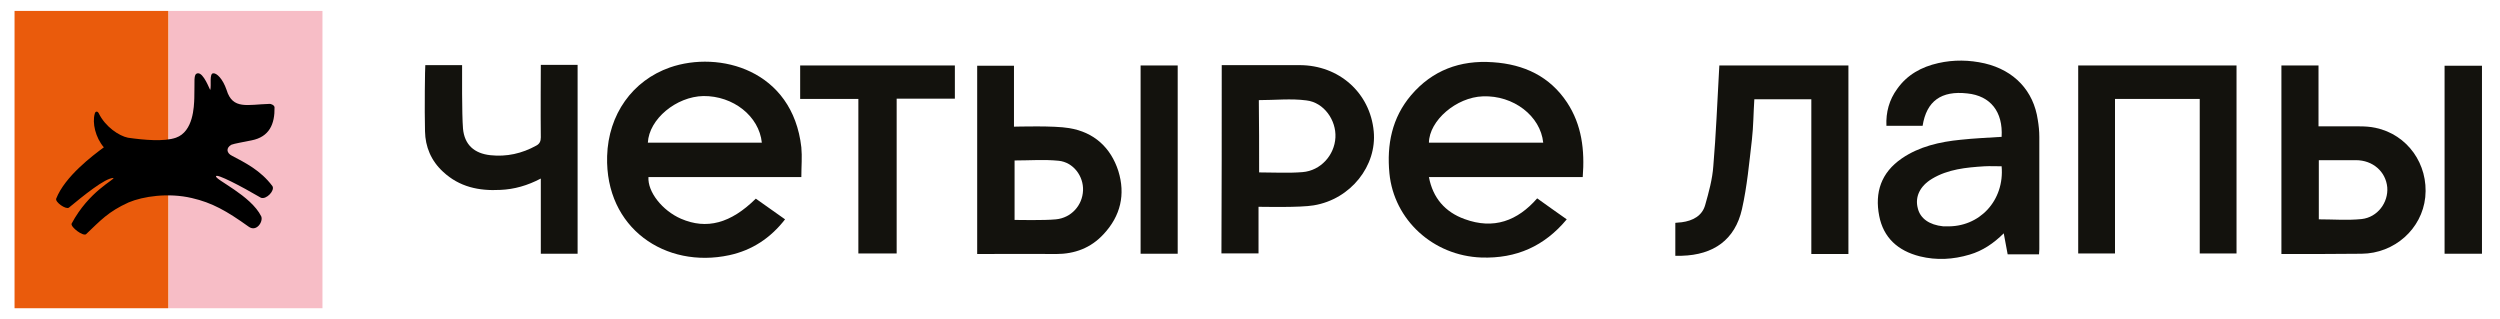
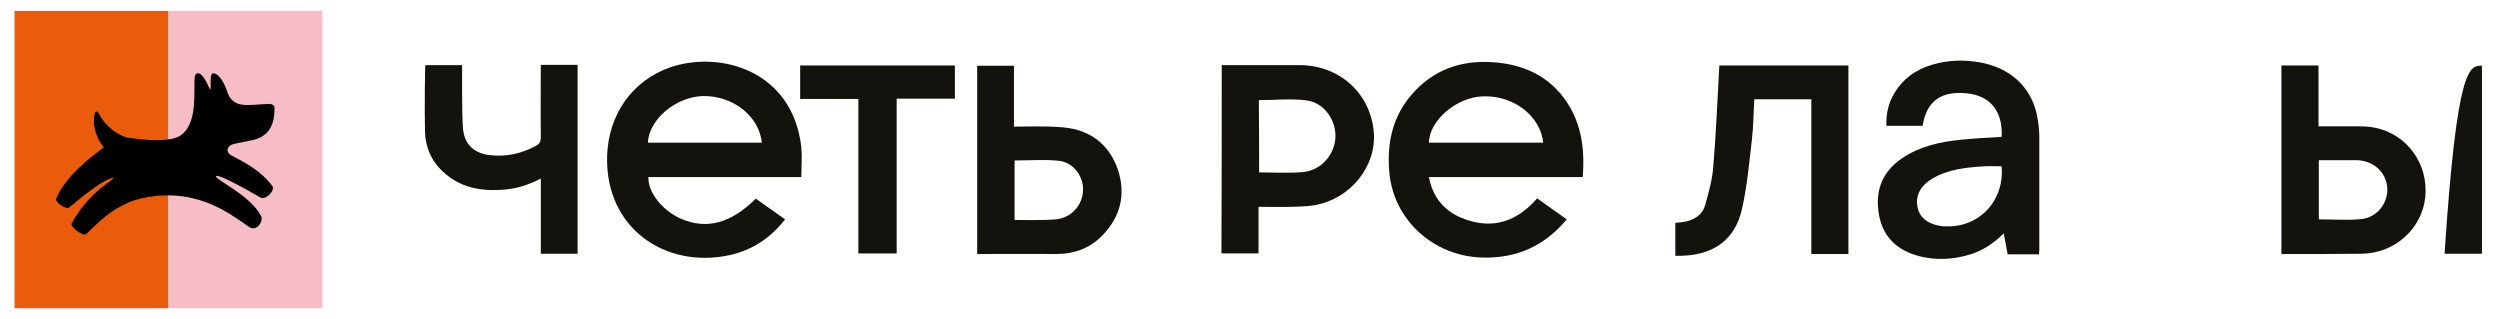
<svg xmlns="http://www.w3.org/2000/svg" width="188" height="24" viewBox="0 0 188 24" fill="none">
  <path d="M60.261 13.316C56.406 13.316 52.596 13.316 48.763 13.316C48.695 14.434 49.806 15.837 51.212 16.45C53.14 17.283 54.954 16.801 56.837 14.938C57.562 15.442 58.288 15.968 59.036 16.494C57.948 17.897 56.564 18.818 54.841 19.19C50.056 20.221 45.498 17.174 45.656 11.738C45.747 8.603 47.561 6.061 50.373 5.074C54.093 3.781 59.603 5.25 60.261 11.08C60.329 11.782 60.261 12.527 60.261 13.316ZM57.29 10.729C57.086 8.735 55.136 7.2 52.891 7.222C50.85 7.266 48.809 8.954 48.718 10.729C51.575 10.729 54.433 10.729 57.29 10.729Z" fill="#13120D" />
  <path d="M119.021 13.316C115.166 13.316 111.333 13.316 107.455 13.316C107.75 14.895 108.68 15.947 110.131 16.473C112.331 17.284 114.122 16.604 115.596 14.916C116.322 15.443 117.048 15.947 117.819 16.495C116.141 18.511 114.032 19.454 111.401 19.366C107.773 19.235 104.825 16.539 104.484 13.031C104.28 10.883 104.666 8.867 106.117 7.157C107.705 5.294 109.791 4.505 112.263 4.68C114.621 4.834 116.549 5.754 117.842 7.705C118.953 9.393 119.18 11.278 119.021 13.316ZM107.455 10.73C110.313 10.73 113.17 10.73 116.05 10.73C115.846 8.713 113.805 7.157 111.514 7.245C109.519 7.31 107.478 9.064 107.455 10.73Z" fill="#13120D" />
  <path d="M150.522 10.291C150.635 8.406 149.683 7.2 147.937 7.025C145.987 6.806 144.875 7.595 144.581 9.458C143.696 9.458 142.789 9.458 141.859 9.458C141.814 8.45 142.063 7.507 142.676 6.674C143.424 5.622 144.49 5.03 145.76 4.745C146.916 4.482 148.096 4.504 149.252 4.767C151.475 5.293 152.926 6.828 153.243 9.02C153.311 9.436 153.357 9.853 153.357 10.291C153.357 13.118 153.357 15.924 153.357 18.752C153.357 18.861 153.334 18.993 153.334 19.125C152.563 19.125 151.792 19.125 150.976 19.125C150.885 18.62 150.794 18.116 150.681 17.546C149.932 18.292 149.093 18.861 148.118 19.146C146.871 19.519 145.624 19.585 144.376 19.278C142.721 18.861 141.632 17.875 141.315 16.231C140.975 14.478 141.451 12.987 143.016 11.913C144.331 11.014 145.873 10.664 147.438 10.51C148.458 10.4 149.479 10.357 150.522 10.291ZM150.522 12.505C150.069 12.505 149.66 12.483 149.229 12.505C147.846 12.592 146.485 12.724 145.284 13.447C144.376 13.995 143.991 14.806 144.218 15.661C144.399 16.428 145.079 16.911 146.123 17.02C146.191 17.02 146.281 17.02 146.349 17.02C148.867 17.108 150.749 15.069 150.522 12.505Z" fill="#13120D" />
-   <path d="M159.048 7.442C159.048 11.321 159.048 15.179 159.048 19.059C158.118 19.059 157.211 19.059 156.281 19.059C156.281 14.368 156.281 9.656 156.281 4.921C160.25 4.921 164.196 4.921 168.187 4.921C168.187 9.634 168.187 14.324 168.187 19.059C167.28 19.059 166.373 19.059 165.42 19.059C165.42 15.201 165.42 11.343 165.42 7.442C163.266 7.442 161.18 7.442 159.048 7.442Z" fill="#13120D" />
  <path d="M136.212 7.464C134.761 7.464 133.377 7.464 131.926 7.464C131.858 8.494 131.858 9.502 131.745 10.489C131.54 12.242 131.382 14.018 130.996 15.727C130.475 18.029 128.864 19.169 126.461 19.234C126.325 19.234 126.166 19.234 125.984 19.234C125.984 18.401 125.984 17.59 125.984 16.758C126.12 16.736 126.279 16.736 126.461 16.714C127.3 16.604 128.003 16.231 128.229 15.42C128.502 14.456 128.774 13.47 128.842 12.483C129.046 10.094 129.137 7.705 129.273 5.315C129.273 5.184 129.295 5.052 129.295 4.921C132.538 4.921 135.759 4.921 139.001 4.921C139.001 9.656 139.001 14.368 139.001 19.103C138.094 19.103 137.165 19.103 136.212 19.103C136.212 15.201 136.212 11.343 136.212 7.464Z" fill="#13120D" />
  <path d="M91.874 4.898C92.056 4.898 95.956 4.898 97.725 4.898C100.696 4.898 103.032 6.981 103.304 9.874C103.553 12.461 101.58 14.982 98.791 15.442C97.793 15.617 95.026 15.551 94.641 15.551C94.641 16.757 94.641 17.897 94.641 19.058C93.689 19.058 92.781 19.058 91.852 19.058C91.874 14.368 91.874 9.677 91.874 4.898ZM94.686 12.965C95.797 12.965 96.886 13.031 97.952 12.943C99.313 12.833 100.356 11.672 100.424 10.335C100.492 9.041 99.562 7.704 98.247 7.551C97.09 7.397 95.888 7.529 94.664 7.529C94.686 9.304 94.686 11.124 94.686 12.965Z" fill="#13120D" />
  <path d="M73.484 19.103C73.484 14.369 73.484 9.656 73.484 4.943C74.391 4.943 75.299 4.943 76.251 4.943C76.251 6.434 76.251 7.946 76.251 9.525C76.501 9.525 79.267 9.437 80.401 9.634C82.283 9.941 83.531 11.103 84.098 12.856C84.642 14.61 84.279 16.232 82.986 17.613C82.034 18.643 80.832 19.103 79.403 19.103C77.589 19.081 73.666 19.103 73.484 19.103ZM76.296 16.539C76.478 16.539 78.519 16.583 79.403 16.495C80.56 16.385 81.399 15.443 81.444 14.325C81.49 13.251 80.719 12.199 79.607 12.089C78.519 11.98 77.408 12.067 76.296 12.067C76.296 13.558 76.296 15.005 76.296 16.539Z" fill="#13120D" />
  <path d="M171.562 19.103C171.562 14.346 171.562 9.656 171.562 4.921C172.492 4.921 173.377 4.921 174.352 4.921C174.352 6.433 174.352 7.946 174.352 9.502C175.395 9.502 176.393 9.502 177.391 9.502C177.822 9.502 178.23 9.524 178.638 9.612C181.042 10.116 182.629 12.352 182.38 14.829C182.13 17.218 180.067 19.059 177.595 19.081C175.599 19.103 173.604 19.103 171.562 19.103ZM174.375 16.494C175.463 16.494 176.529 16.582 177.595 16.473C178.797 16.341 179.613 15.223 179.522 14.083C179.409 12.9 178.434 12.045 177.164 12.045C176.574 12.045 174.715 12.045 174.375 12.045C174.375 13.579 174.375 15.026 174.375 16.494Z" fill="#13120D" />
  <path d="M43.436 19.081C42.506 19.081 41.622 19.081 40.669 19.081C40.669 17.218 40.669 15.354 40.669 13.426C39.671 13.952 38.673 14.237 37.63 14.28C36.02 14.368 34.546 14.061 33.322 12.921C32.414 12.088 31.983 11.036 31.961 9.875C31.916 8.274 31.961 4.987 31.983 4.899C32.891 4.899 33.798 4.899 34.75 4.899C34.75 5.381 34.727 8.559 34.818 9.677C34.932 10.883 35.657 11.54 36.882 11.672C38.106 11.804 39.263 11.54 40.329 10.949C40.578 10.817 40.669 10.62 40.669 10.335C40.646 8.691 40.669 5.074 40.669 4.877C41.622 4.877 42.529 4.877 43.436 4.877C43.436 9.634 43.436 14.324 43.436 19.081Z" fill="#13120D" />
  <path d="M64.549 7.442C63.052 7.442 61.623 7.442 60.172 7.442C60.172 6.587 60.172 5.754 60.172 4.921C64.05 4.921 67.928 4.921 71.806 4.921C71.806 5.754 71.806 6.565 71.806 7.42C70.354 7.42 68.925 7.42 67.429 7.42C67.429 11.321 67.429 15.179 67.429 19.059C66.454 19.059 65.524 19.059 64.549 19.059C64.549 15.201 64.549 11.343 64.549 7.442Z" fill="#13120D" />
-   <path d="M85.773 4.921C86.703 4.921 87.633 4.921 88.563 4.921C88.563 9.634 88.563 14.346 88.563 19.081C87.633 19.081 86.703 19.081 85.773 19.081C85.773 14.346 85.773 9.656 85.773 4.921Z" fill="#13120D" />
-   <path d="M186.644 19.081C185.692 19.081 184.785 19.081 183.832 19.081C183.832 14.368 183.832 9.655 183.832 4.942C184.762 4.942 185.692 4.942 186.644 4.942C186.644 9.633 186.644 14.324 186.644 19.081Z" fill="#13120D" />
+   <path d="M186.644 19.081C185.692 19.081 184.785 19.081 183.832 19.081C184.762 4.942 185.692 4.942 186.644 4.942C186.644 9.633 186.644 14.324 186.644 19.081Z" fill="#13120D" />
  <path d="M24.249 0.821H12.684V23.179H24.249V0.821Z" fill="#F7BDC6" />
  <path d="M12.659 0.821H1.094V23.179H12.659V0.821Z" fill="#EA5B0C" />
  <path d="M17.447 11.715C17.039 11.518 16.971 11.124 17.402 10.883C17.628 10.795 18.286 10.685 18.921 10.554C20.259 10.291 20.667 9.326 20.645 8.077C20.645 7.923 20.395 7.792 20.236 7.814C18.626 7.858 17.492 8.274 17.039 6.762C16.744 5.907 16.29 5.49 16.041 5.512C15.723 5.512 15.905 6.411 15.814 6.762C15.769 6.762 15.315 5.446 14.862 5.512C14.521 5.578 14.658 6.06 14.612 7.375C14.589 8.011 14.544 9.896 13.229 10.356C12.344 10.663 10.848 10.532 9.623 10.356C8.965 10.225 7.922 9.545 7.423 8.515C7.333 8.34 7.174 8.362 7.129 8.537C6.924 9.238 7.174 10.335 7.809 11.08C6.947 11.715 4.883 13.272 4.226 14.938C4.135 15.201 4.951 15.771 5.178 15.617C6.244 14.74 7.9 13.381 8.535 13.381C8.625 13.513 6.675 14.39 5.382 16.823C5.314 17.086 6.244 17.787 6.471 17.612C7.559 16.582 8.126 15.924 9.668 15.223C10.757 14.762 12.662 14.477 14.431 14.894C15.95 15.245 17.039 15.858 18.694 17.042C19.284 17.48 19.805 16.669 19.647 16.275C18.876 14.697 16.132 13.491 16.245 13.25C16.313 13.053 18.082 13.973 19.624 14.872C20.032 15.025 20.69 14.324 20.486 13.995C19.601 12.811 18.445 12.242 17.447 11.715Z" fill="black" />
</svg>